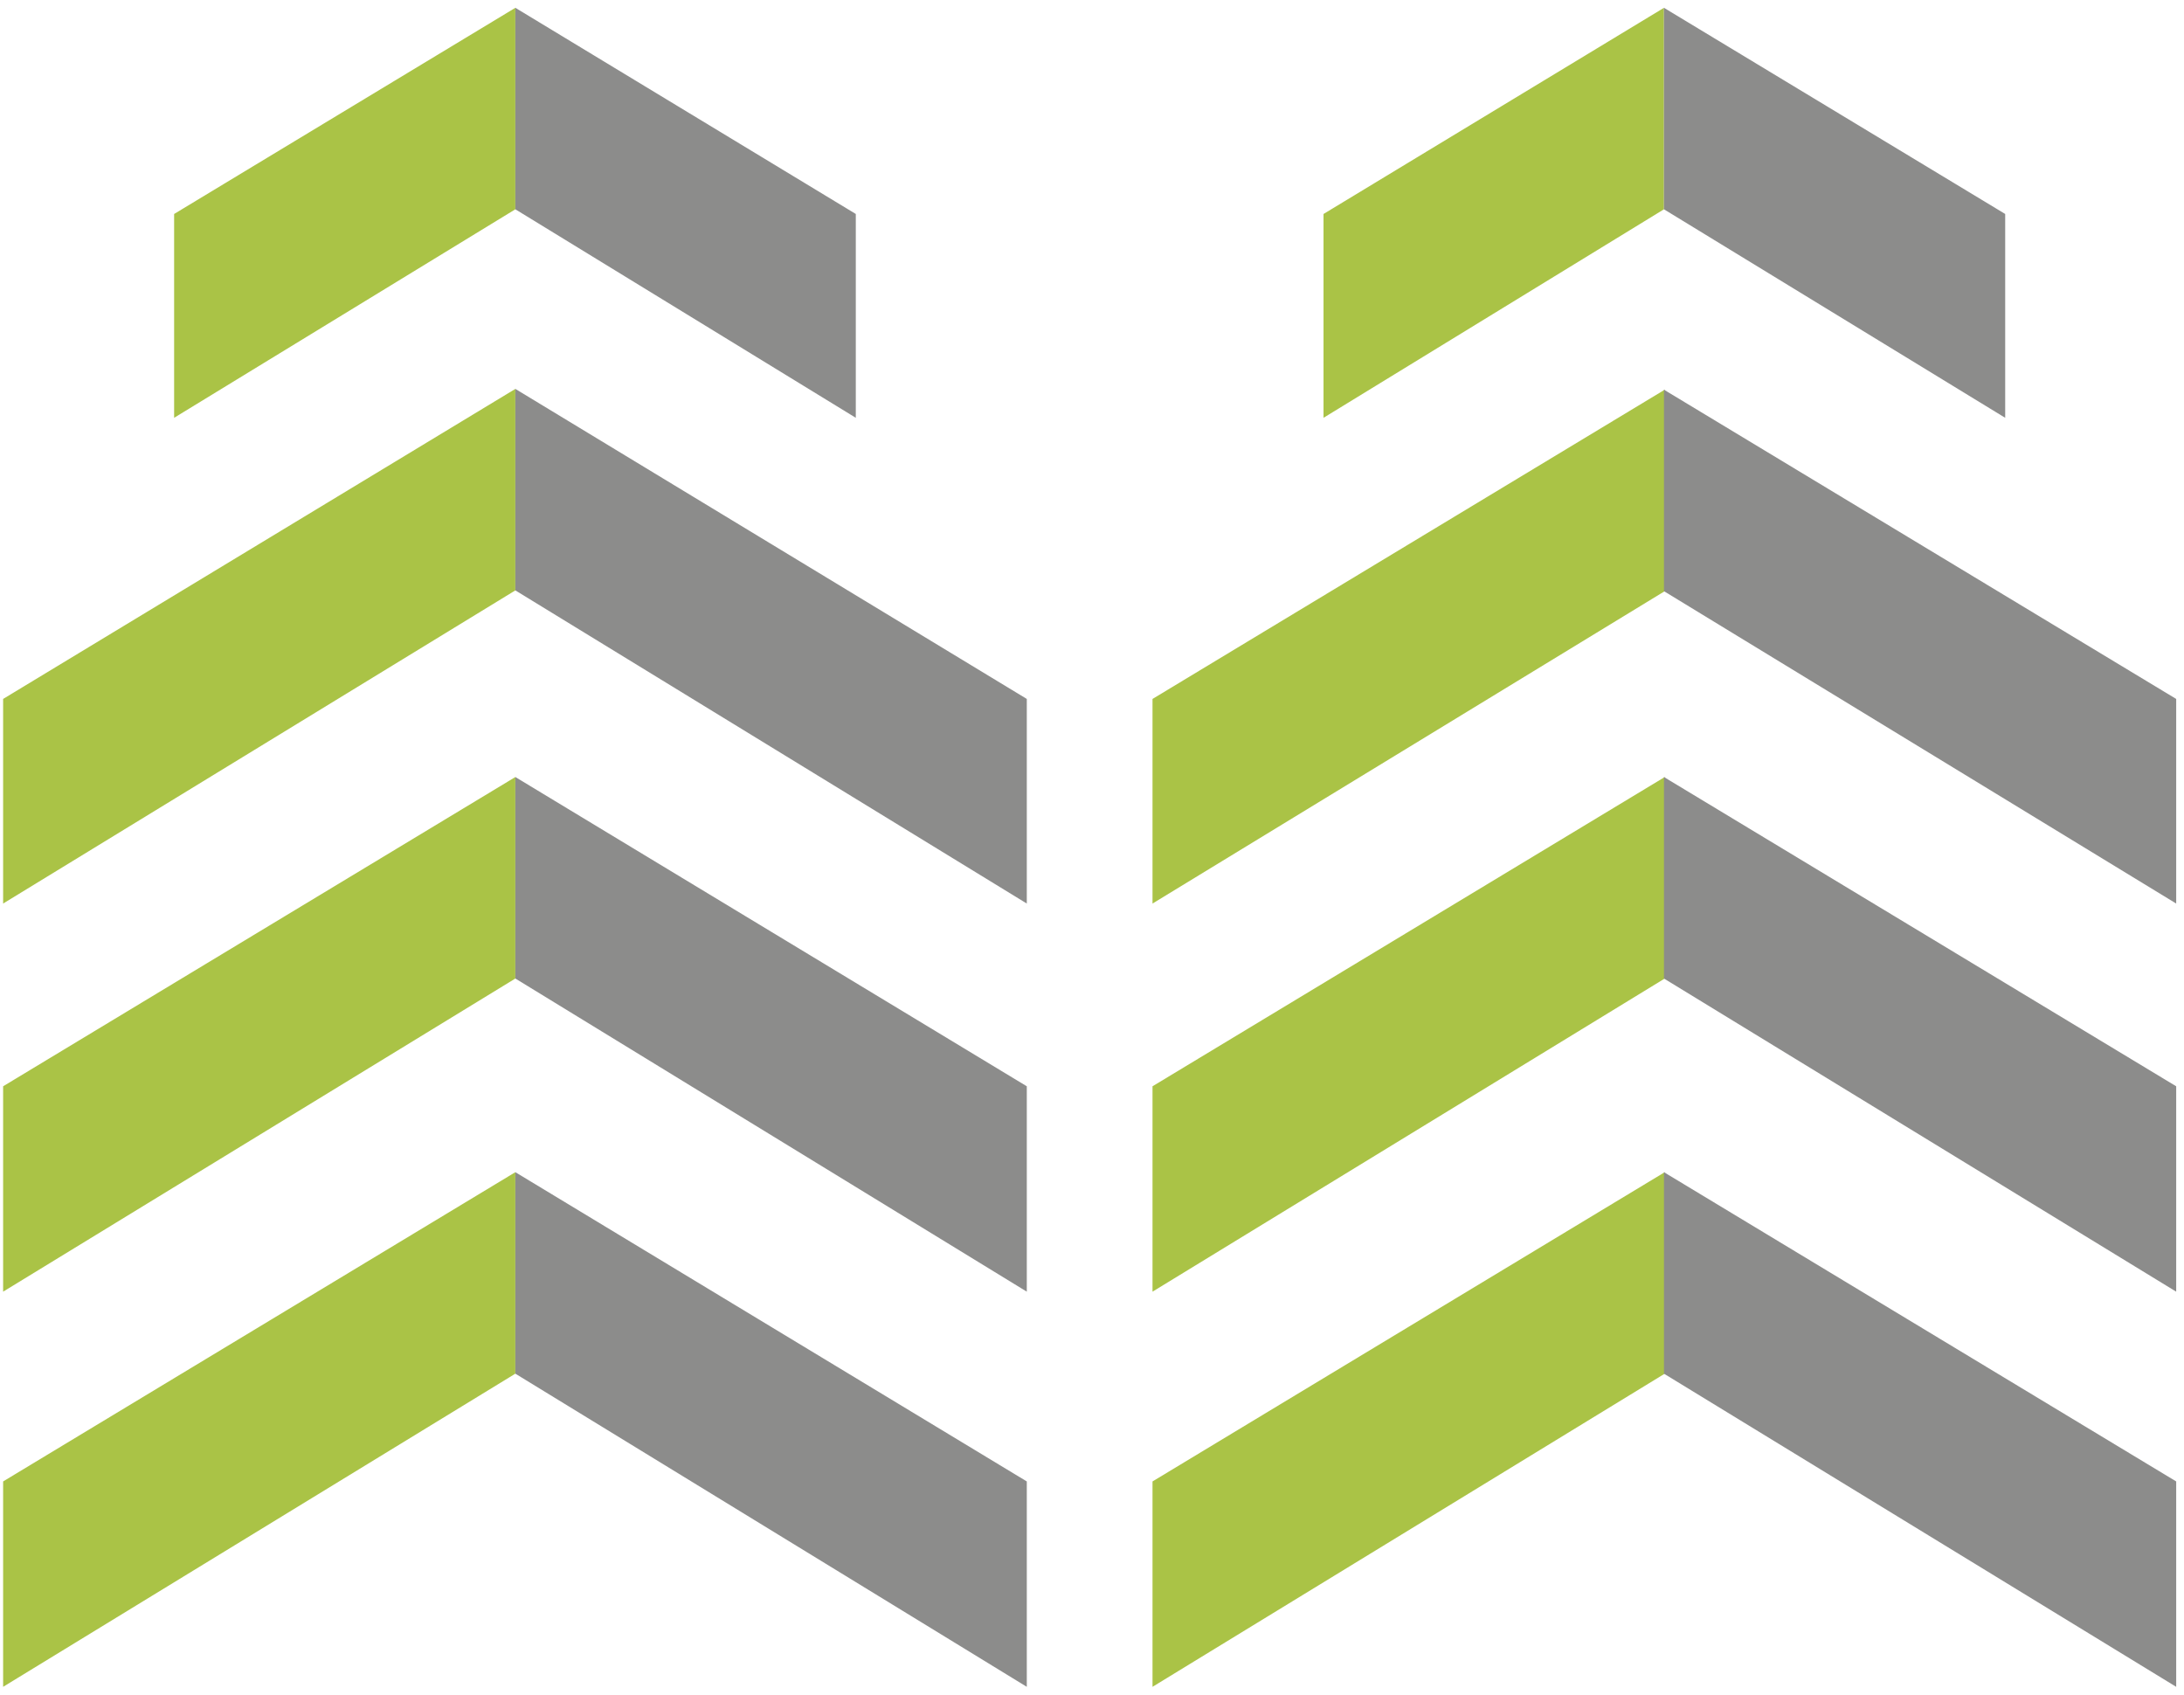
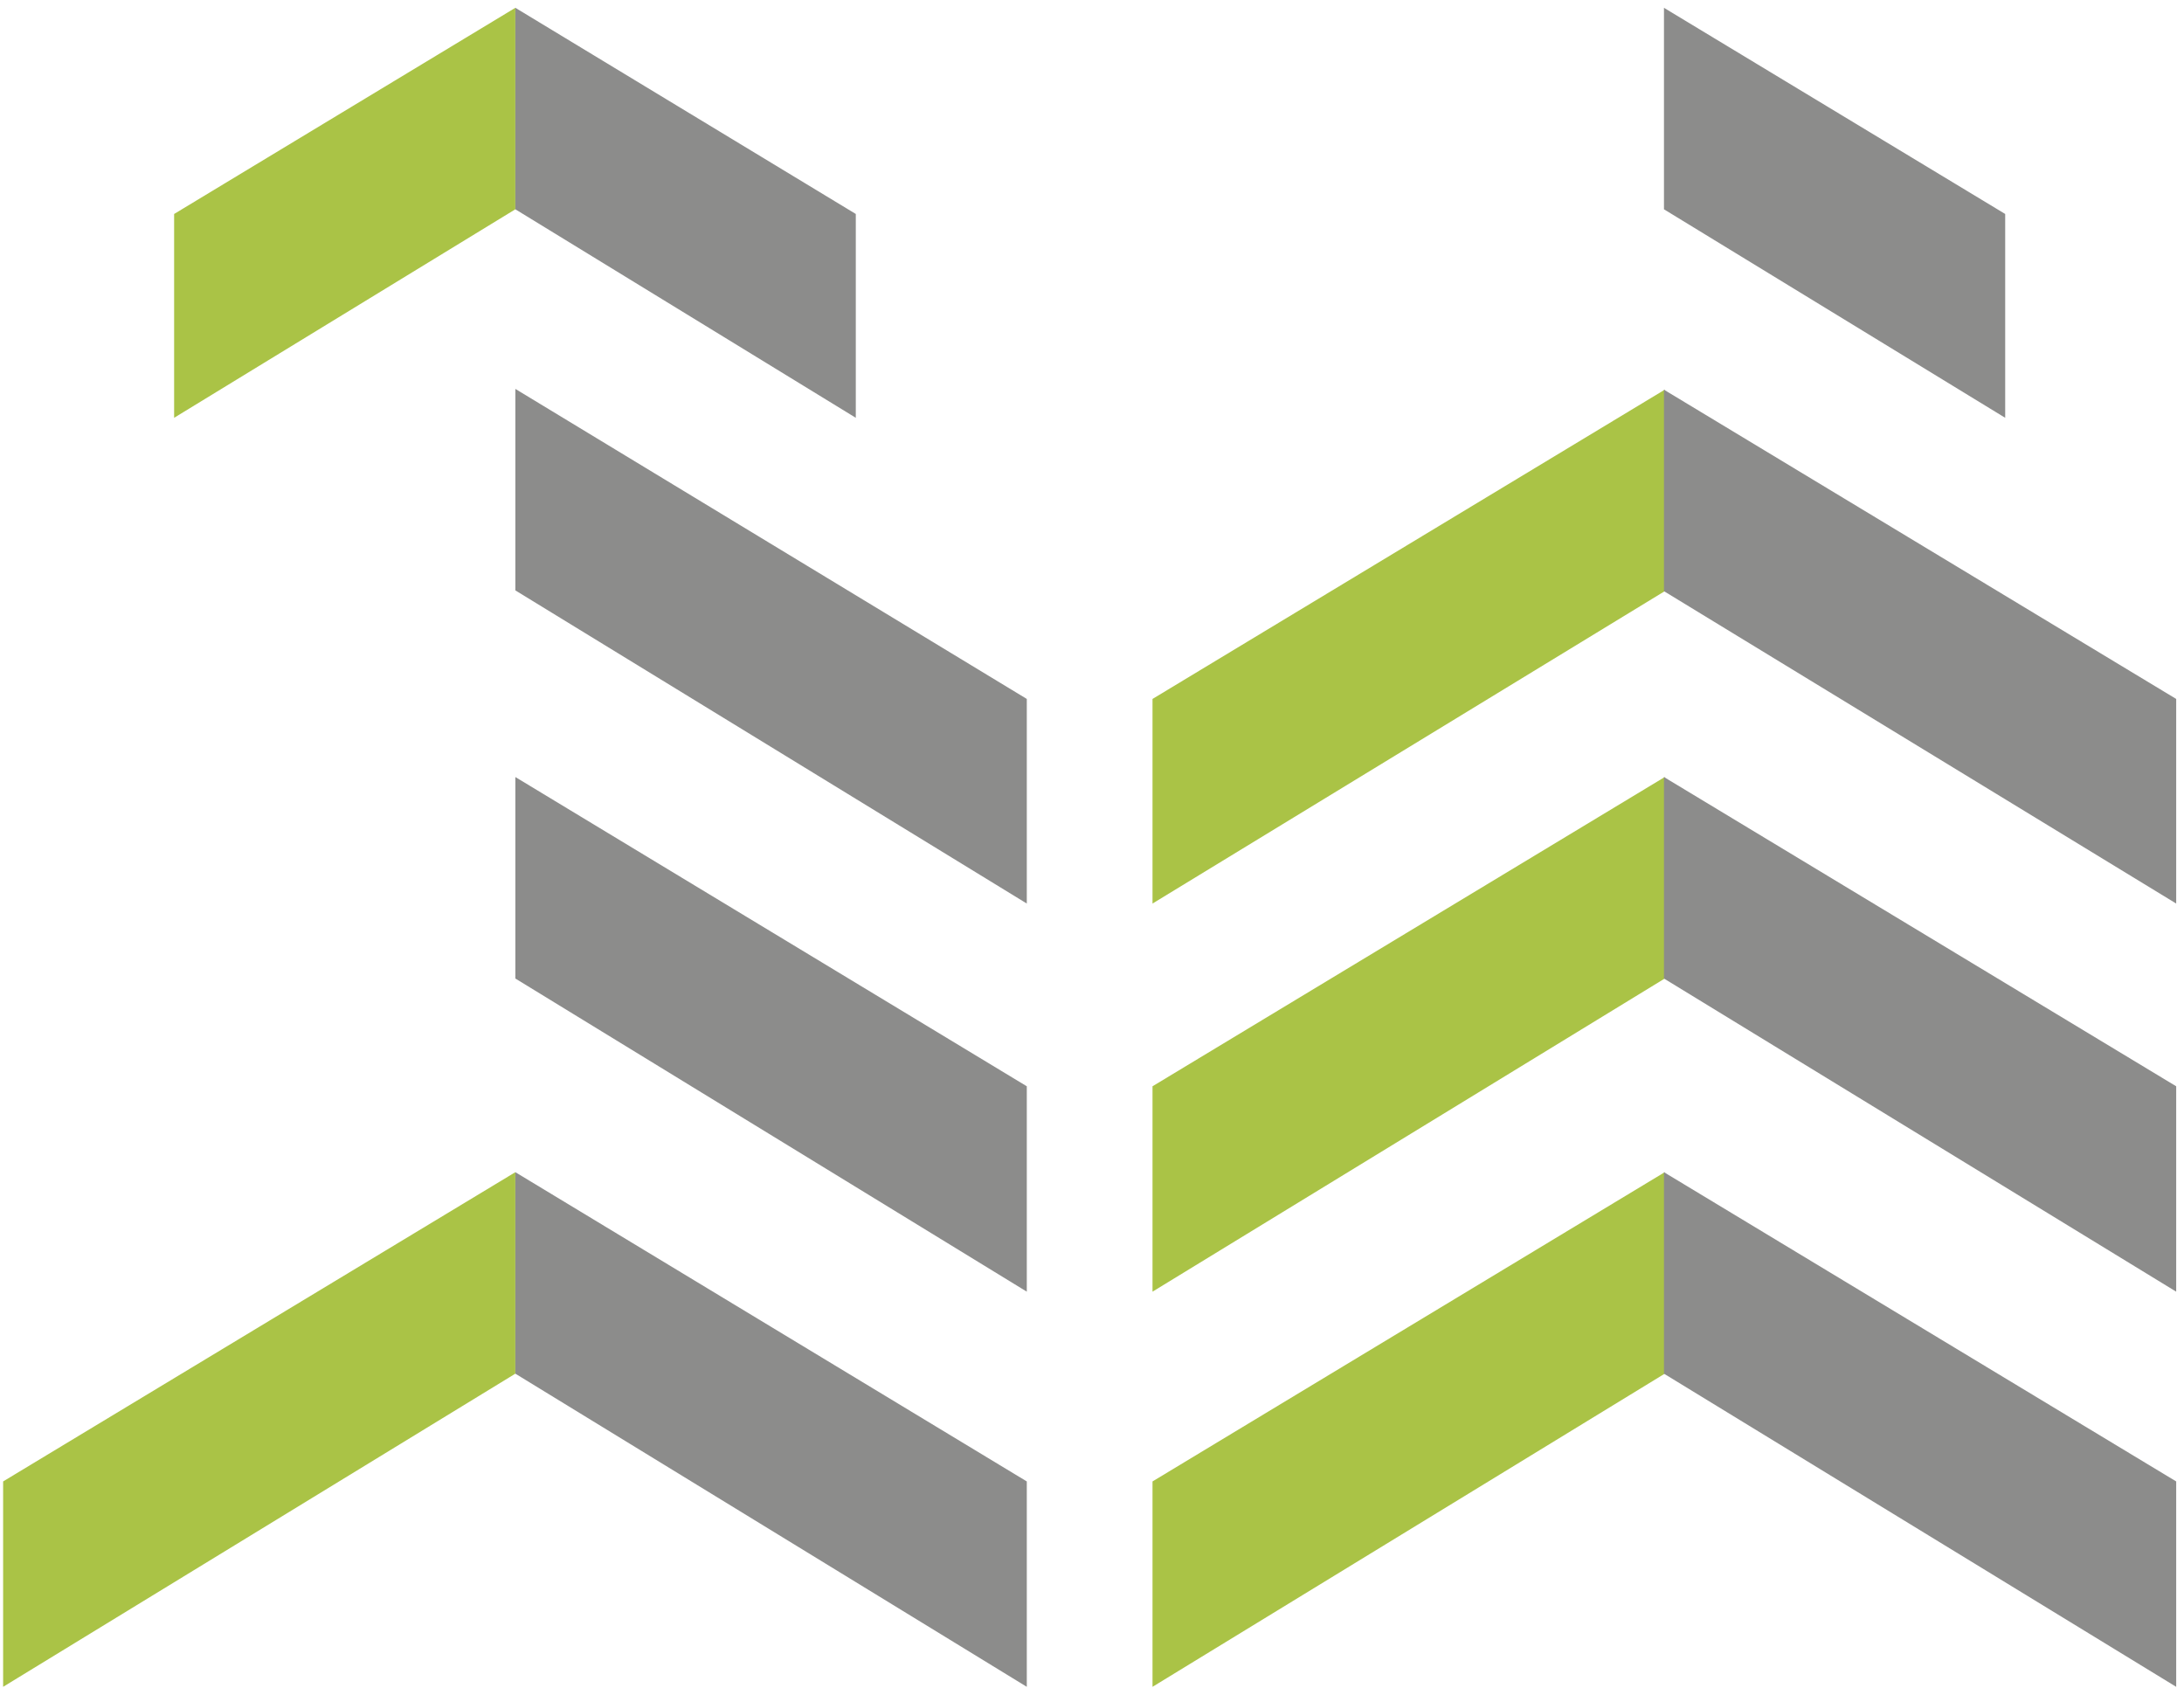
<svg xmlns="http://www.w3.org/2000/svg" version="1.1" id="Layer_1" x="0px" y="0px" viewBox="0 0 279.7 217" style="enable-background:new 0 0 279.7 217;" xml:space="preserve">
  <style type="text/css">
	.st0{fill:#AAC346;}
	.st1{fill:#8C8C8B;}
</style>
  <g>
-     <path class="st0" d="M0.4,115.7V89.5L66,49.8v25.8L0.4,115.7z" />
    <path class="st1" d="M131.5,115.7V89.5L66,49.8v25.8L131.5,115.7z" />
-     <path class="st0" d="M0.4,165.4v-26.3L66,99.5v25.8L0.4,165.4z" />
    <path class="st1" d="M131.5,165.4v-26.3L66,99.5v25.8L131.5,165.4z" />
    <path class="st0" d="M0.4,216v-26.3L66,150.1v25.8L0.4,216z" />
    <path class="st1" d="M131.5,216v-26.3L66,150.1v25.8L131.5,216z" />
    <path class="st0" d="M22.3,53.5l0-26.1L66,1v25.8L22.3,53.5z" />
    <path class="st1" d="M109.6,53.5l0-26.1L66,1v25.8L109.6,53.5z" />
    <path class="st0" d="M147.6,115.7V89.5l65.6-39.6v25.8L147.6,115.7z" />
    <path class="st1" d="M278.7,115.7V89.5l-65.6-39.6v25.8L278.7,115.7z" />
    <path class="st0" d="M147.6,165.4v-26.3l65.6-39.6v25.8L147.6,165.4z" />
    <path class="st1" d="M278.7,165.4v-26.3l-65.6-39.6v25.8L278.7,165.4z" />
    <path class="st0" d="M147.6,216v-26.3l65.6-39.6v25.8L147.6,216z" />
    <path class="st1" d="M278.7,216v-26.3l-65.6-39.6v25.8L278.7,216z" />
-     <path class="st0" d="M169.5,53.5l0-26.1L213.1,1v25.8L169.5,53.5z" />
    <path class="st1" d="M256.8,53.5l0-26.1L213.1,1v25.8L256.8,53.5z" />
  </g>
</svg>